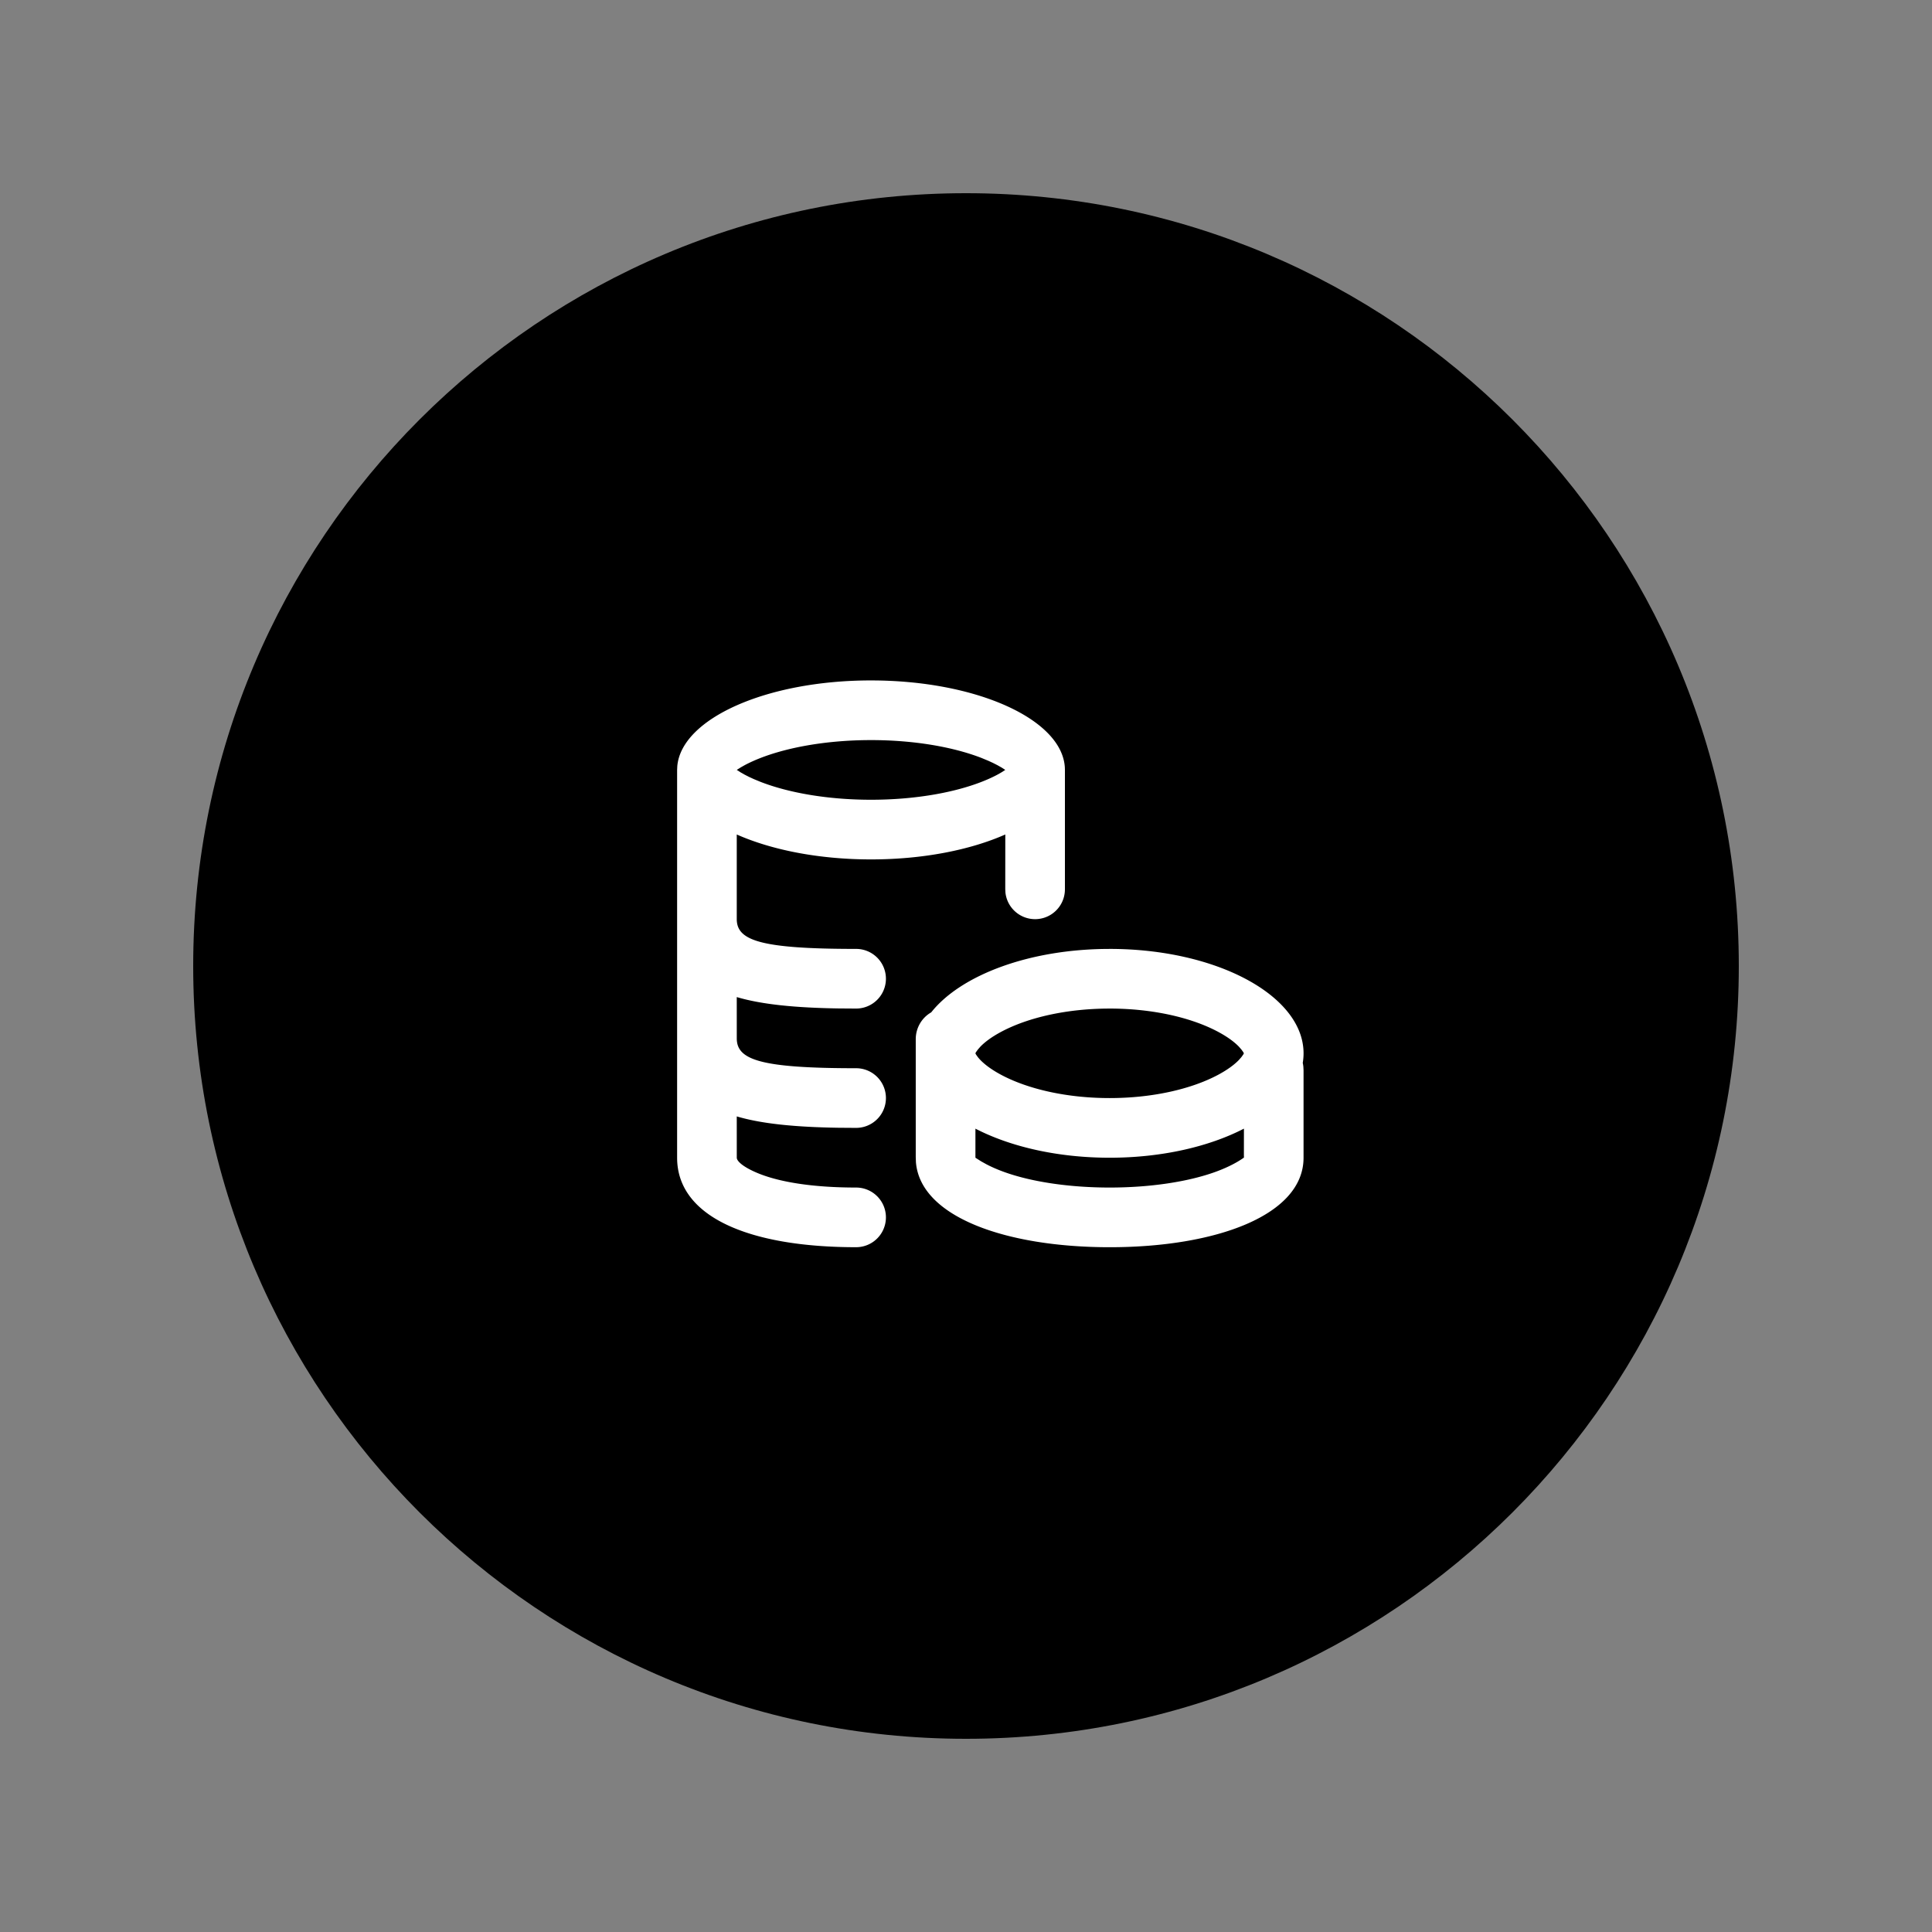
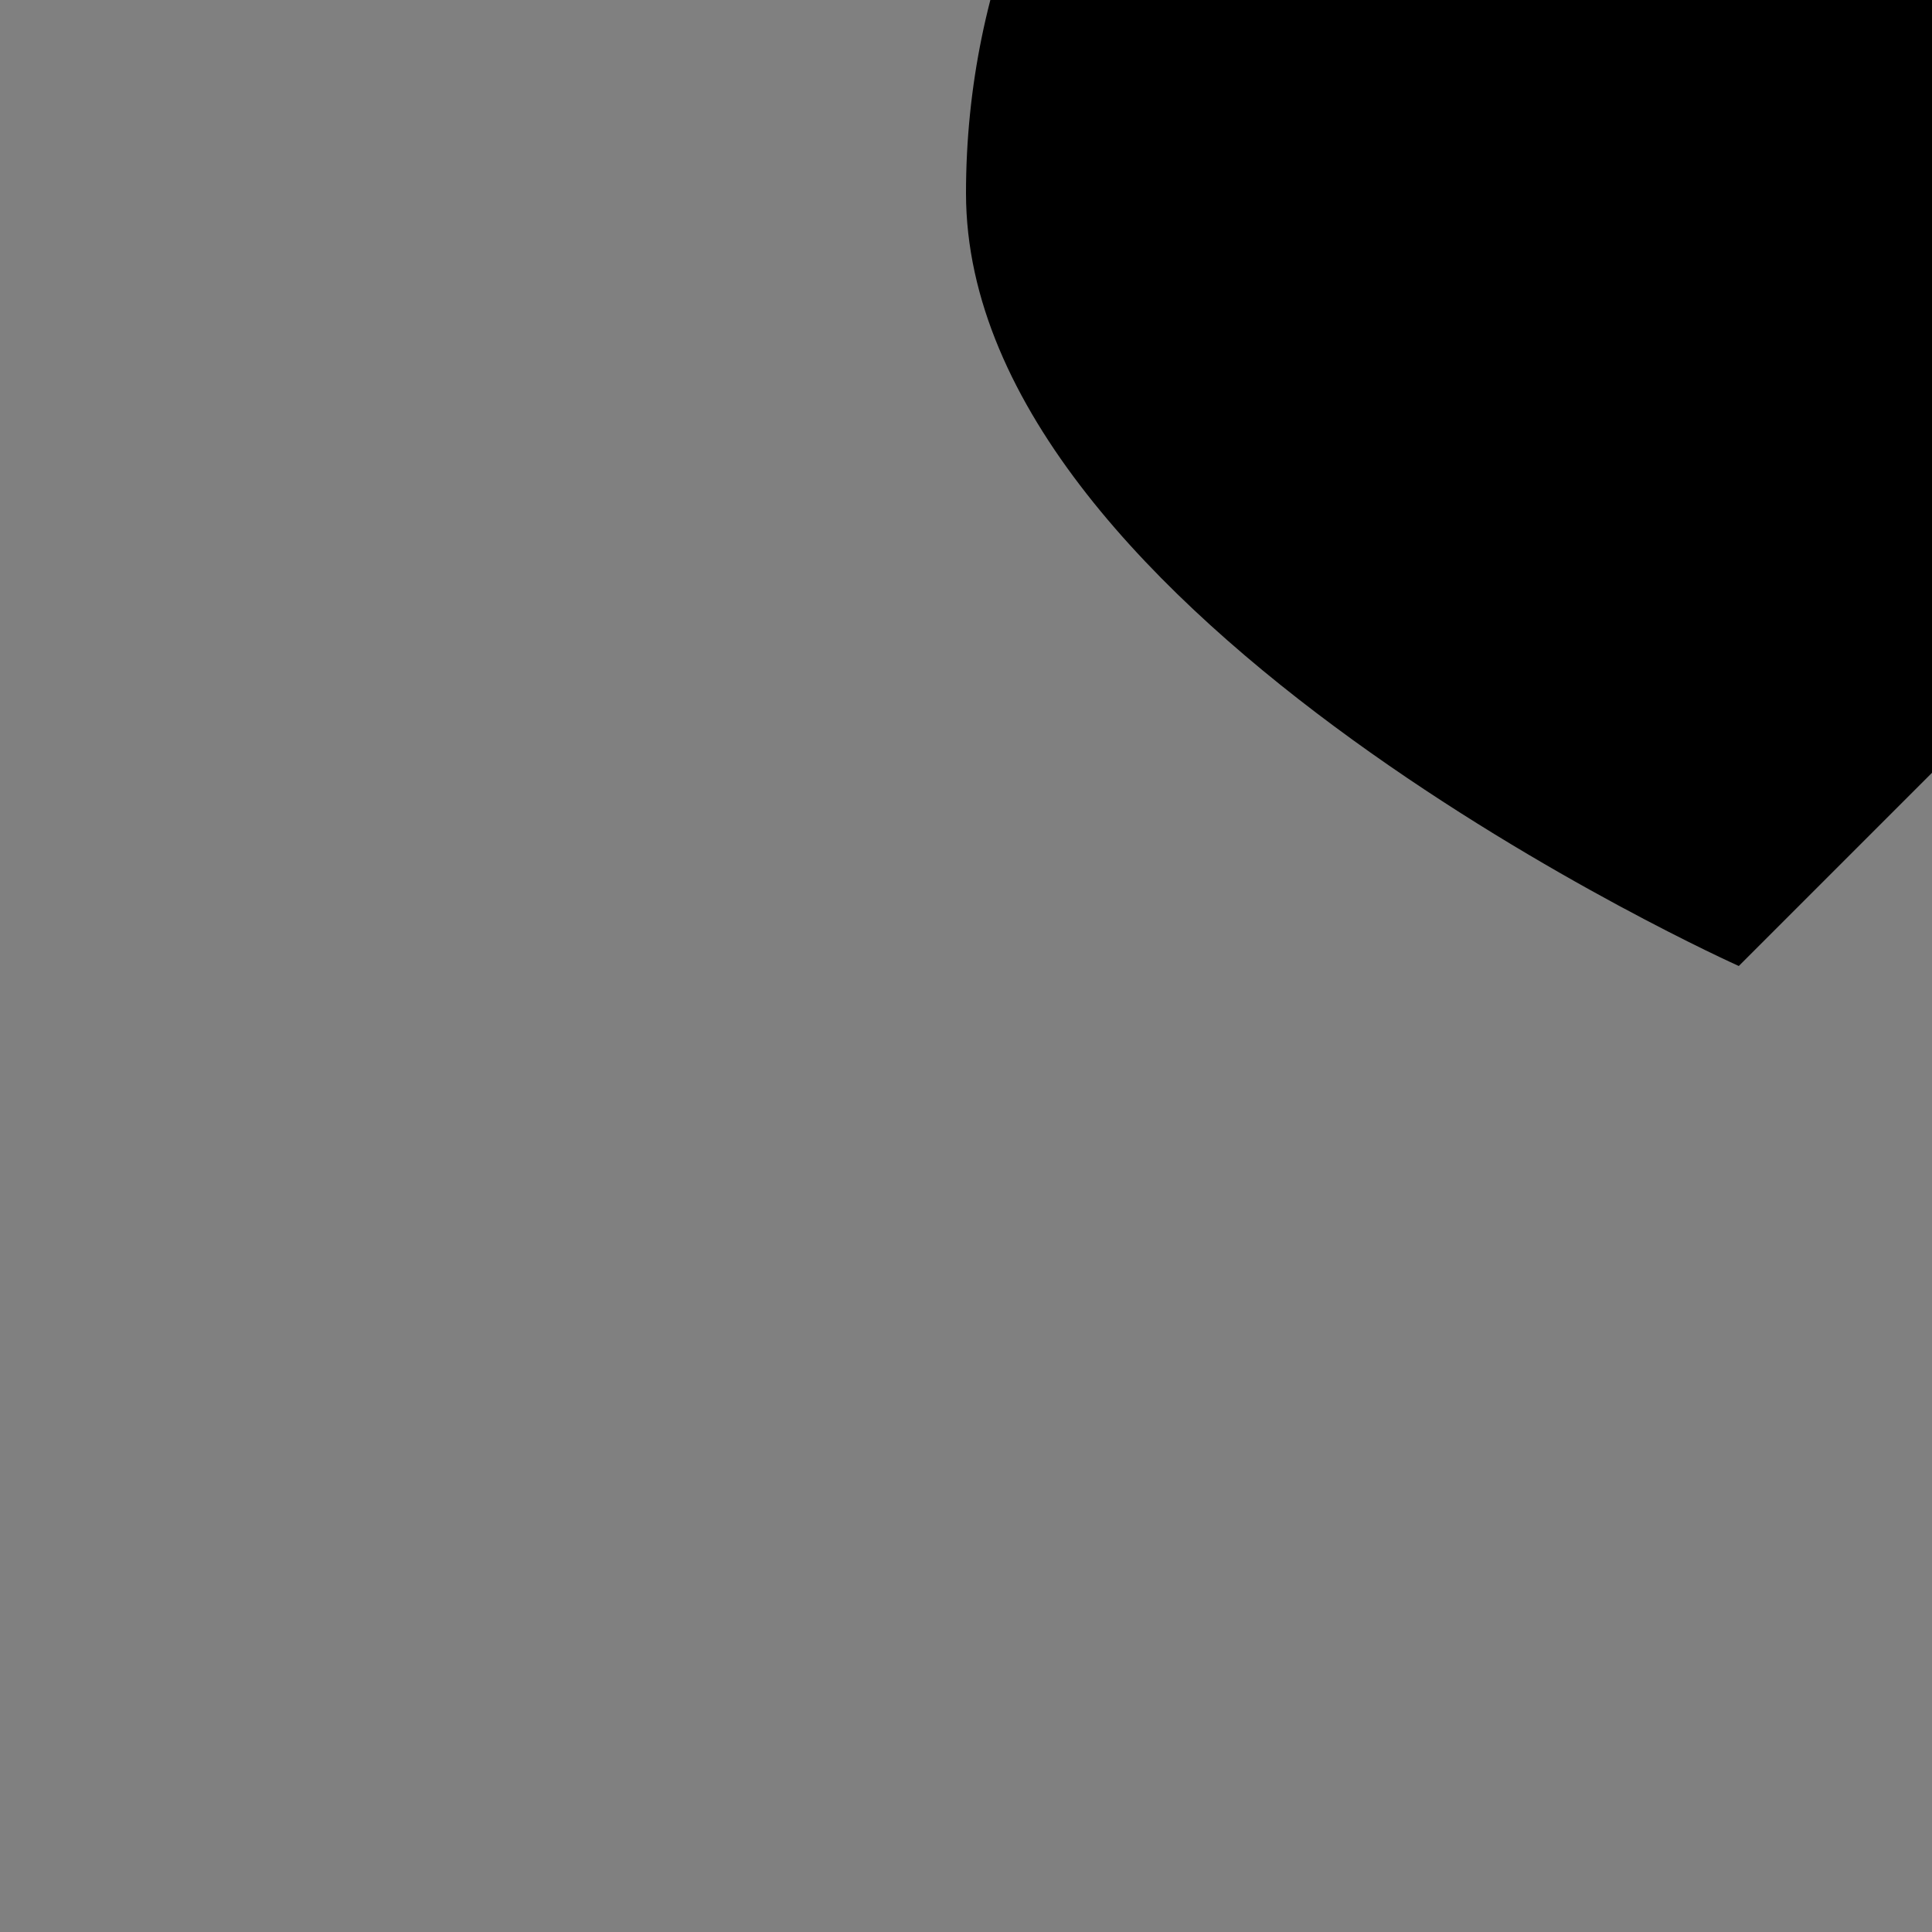
<svg xmlns="http://www.w3.org/2000/svg" data-bbox="20 20 160 160" viewBox="0 0 200 200" height="200" width="200" data-type="tint">
  <rect x="0" y="0" width="200" height="200" fill="#808080" stroke="none" />
  <g>
-     <path d="M180 100c0 44.183-35.817 80-80 80s-80-35.817-80-80 35.817-80 80-80 80 35.817 80 80" />
-     <path fill="#ffffff" d="M114.872 98.231c11.085 0 20.072 4.839 20.072 10.808q0 .502-.084.992.042.19.063.387l.02.386v9.044c0 5.967-9.066 9.264-20.072 9.264-10.716 0-19.594-3.125-20.054-8.798l-.019-.554v-12.176c0-1.2.647-2.245 1.602-2.785 3.062-3.86 10.178-6.567 18.47-6.567h.002ZM90.167 70.438c10.892 0 19.758 4.004 20.065 8.997l.008.267v12.352a3.088 3.088 0 0 1-6.156.36l-.02-.36.004-5.669c-3.607 1.598-8.506 2.581-13.901 2.581s-10.291-.982-13.898-2.58v8.756c0 2.212 2.421 3.088 12.354 3.088a3.088 3.088 0 1 1 0 6.176l-1.831-.013c-4.463-.069-7.932-.408-10.523-1.176l.002 4.277c0 2.212 2.42 3.088 12.352 3.088a3.087 3.087 0 1 1 0 6.176l-1.831-.013c-4.463-.069-7.932-.407-10.523-1.175l.002 4.276c0 .304.5.875 2.022 1.533 2.265.981 5.804 1.555 10.33 1.555a3.088 3.088 0 1 1 0 6.176c-11.171 0-18.528-3.186-18.528-9.264V79.701l.019-.402c.456-4.93 9.26-8.862 20.054-8.862Zm38.604 46.398c-3.606 1.865-8.504 3.011-13.899 3.011s-10.29-1.145-13.896-3.009v3.009l.589.374.571.317c.45.234 1.038.503 1.781.773 2.803 1.02 6.729 1.623 10.955 1.623s8.152-.604 10.955-1.623c2.069-.753 2.941-1.502 2.941-1.465l.006-.108-.006-.112zm-13.902-12.429c-4.419 0-8.474.923-11.268 2.428-.937.504-1.651 1.033-2.121 1.524l-.252.289-.185.255-.068.119.023.076.044.077.185.257c.445.567 1.249 1.207 2.373 1.812 2.794 1.504 6.849 2.428 11.268 2.428s8.473-.924 11.268-2.428c.937-.504 1.651-1.033 2.121-1.524l.252-.289.185-.256.073-.136-.073-.137-.185-.255-.252-.289c-.47-.491-1.184-1.02-2.121-1.524-2.795-1.505-6.849-2.428-11.268-2.428Zm-24.7-27.793c-4.759 0-9.135.816-12.149 2.145q-.51.226-.93.451l-.398.224-.421.265.421.271.398.224.443.226.487.225.719.297c2.971 1.152 7.037 1.848 11.43 1.848 4.759 0 9.135-.816 12.149-2.145q.51-.226.931-.451l.397-.224.418-.268-.067-.048-.351-.22-.397-.224-.444-.226-.487-.225-.719-.298c-2.971-1.152-7.037-1.847-11.43-1.847" />
+     <path d="M180 100s-80-35.817-80-80 35.817-80 80-80 80 35.817 80 80" />
  </g>
</svg>